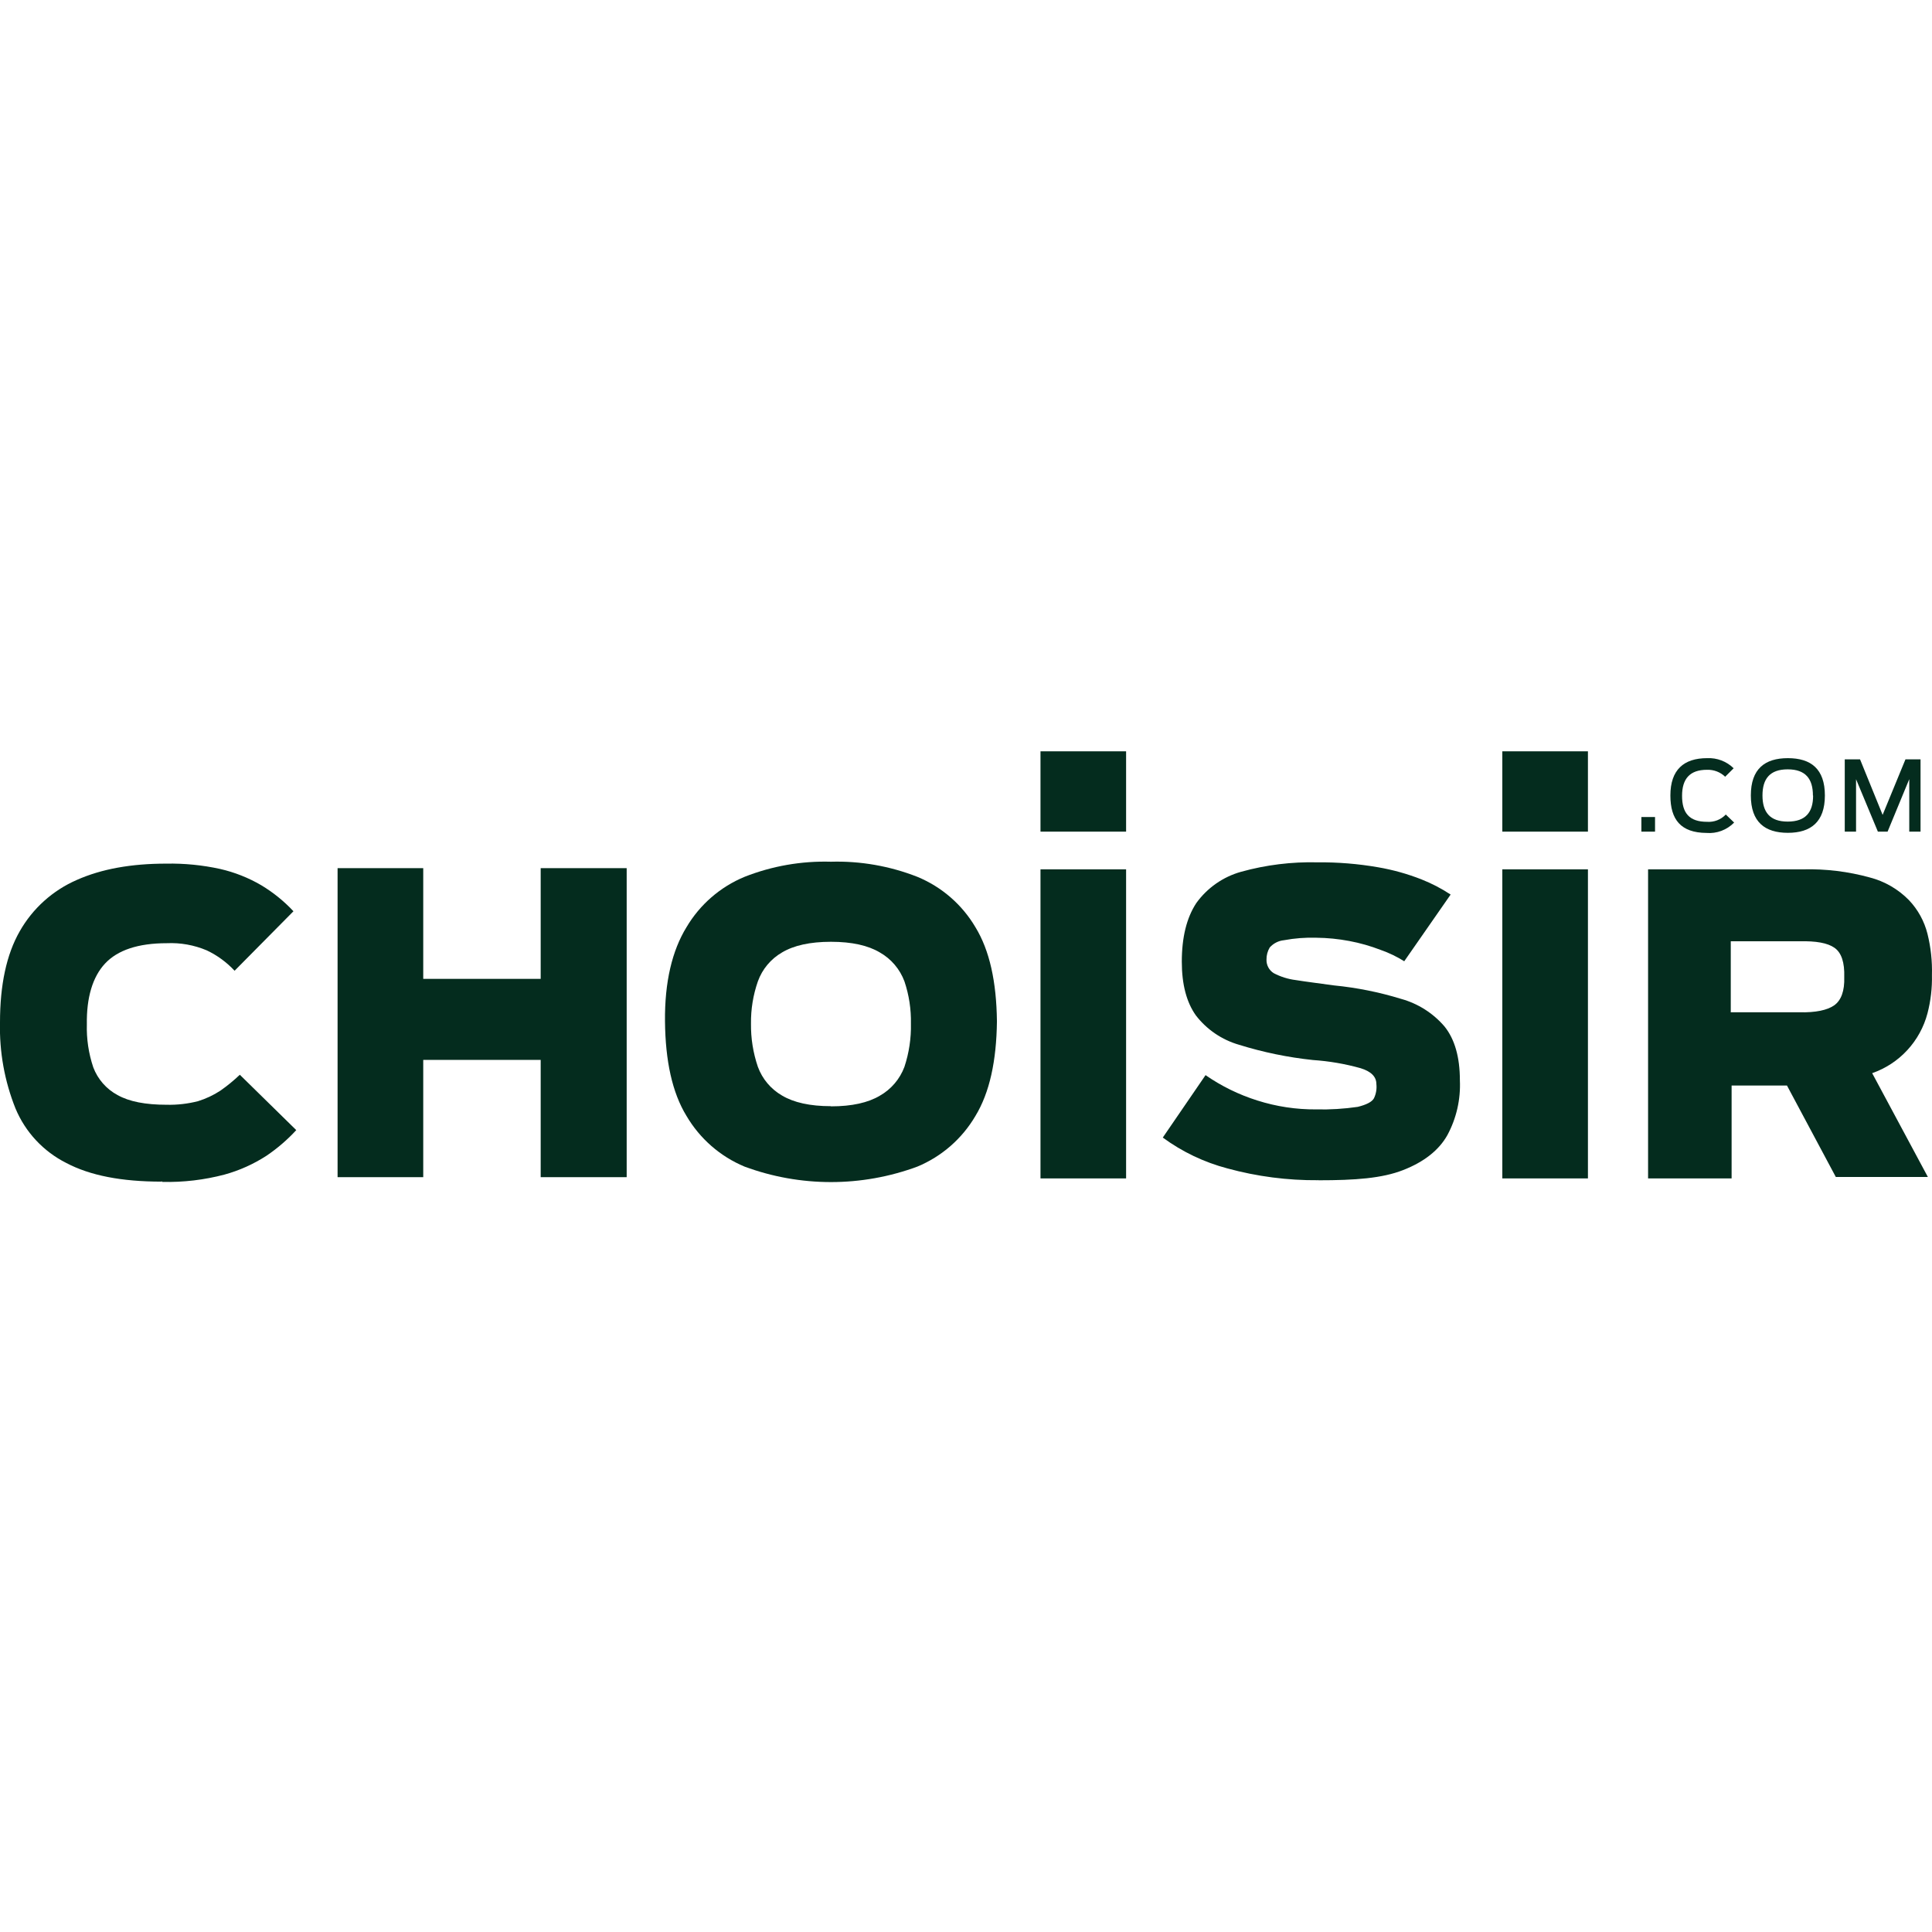
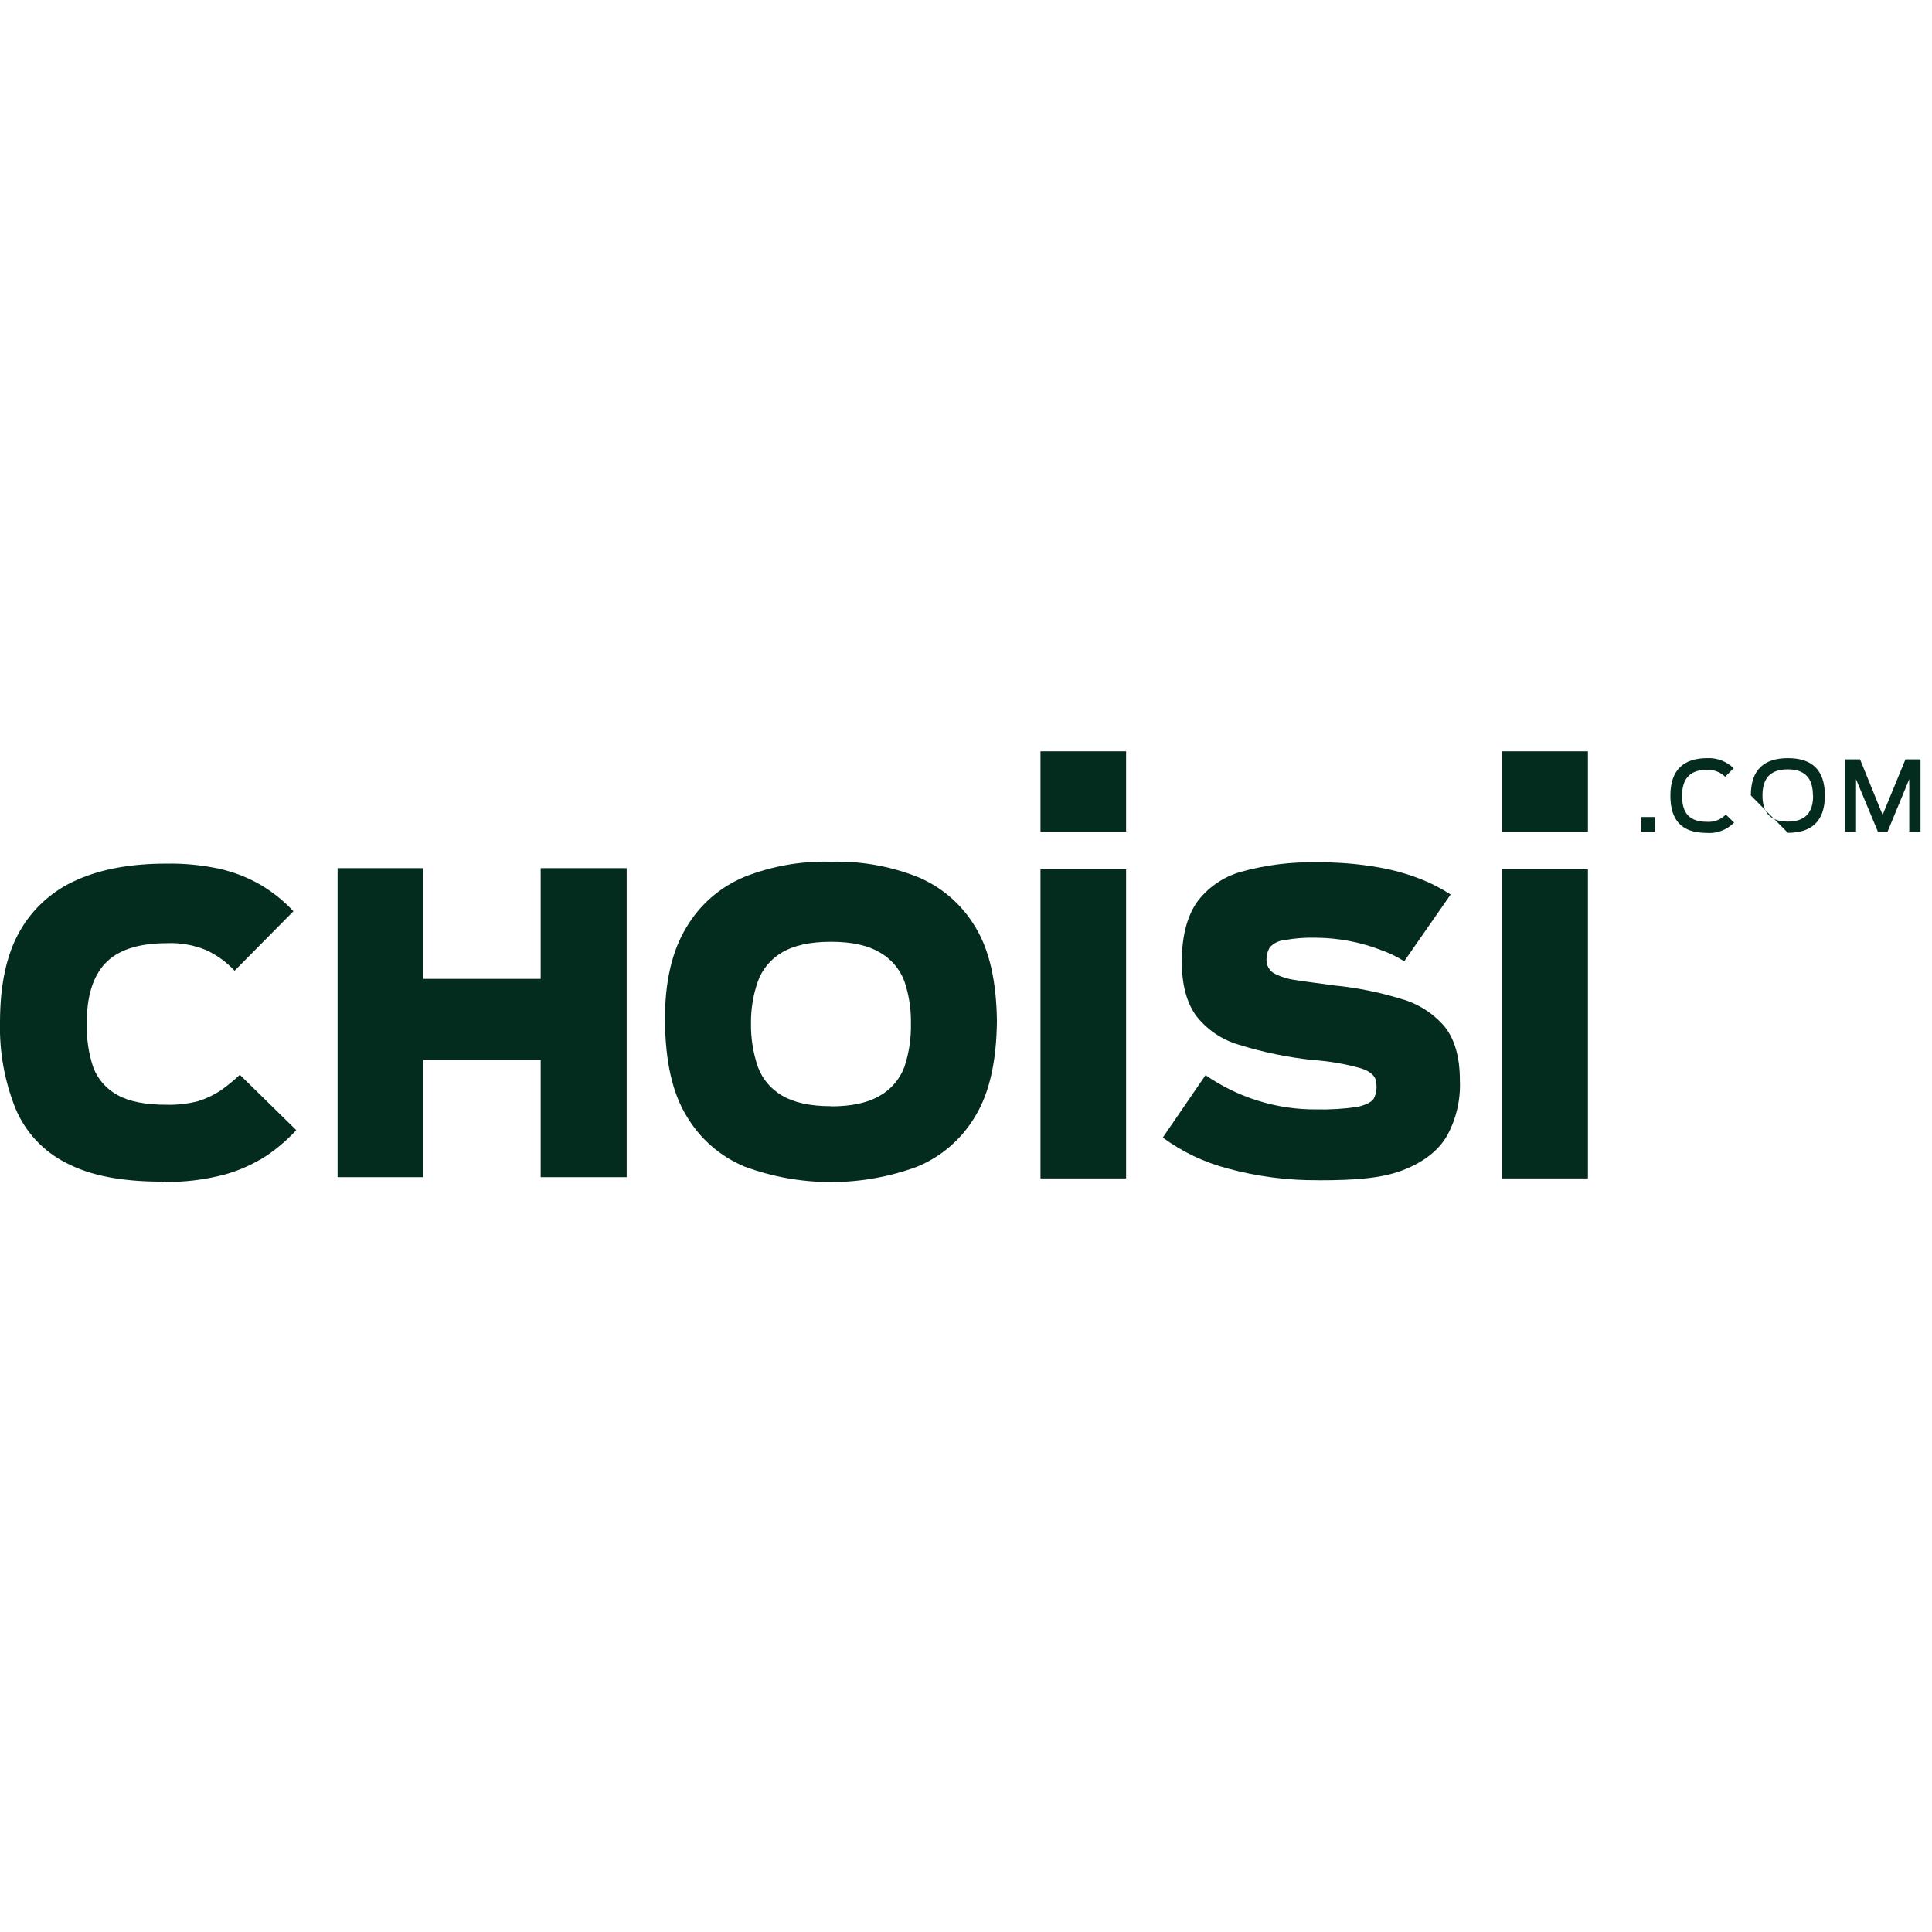
<svg xmlns="http://www.w3.org/2000/svg" width="90" height="90" viewBox="0 0 90 90" fill="none">
  <g clip-path="url(#clip0_9_26)">
    <path d="M7.526 55.026V55.045C5.662 55.045 4.196 54.761 3.086 54.175C2.019 53.638 1.179 52.736 0.72 51.633C0.212 50.361 -0.033 49 -2.7778e-05 47.631C-2.7778e-05 45.883 0.3 44.464 0.92 43.381C1.524 42.317 2.457 41.479 3.578 40.991C4.732 40.478 6.112 40.231 7.752 40.231C8.592 40.216 9.43 40.299 10.25 40.478C10.925 40.632 11.573 40.888 12.171 41.238C12.725 41.571 13.229 41.978 13.67 42.45L10.928 45.221C10.56 44.825 10.12 44.503 9.632 44.272C9.044 44.023 8.408 43.909 7.771 43.938C6.433 43.938 5.476 44.261 4.892 44.887C4.309 45.513 4.027 46.483 4.046 47.713C4.026 48.395 4.128 49.075 4.345 49.721C4.554 50.274 4.955 50.733 5.476 51.012C6.02 51.317 6.772 51.464 7.771 51.464C8.259 51.475 8.746 51.419 9.219 51.299C9.591 51.184 9.945 51.018 10.271 50.804C10.589 50.581 10.891 50.334 11.172 50.066L13.801 52.645C13.386 53.096 12.919 53.498 12.411 53.841C11.809 54.23 11.151 54.526 10.46 54.716C9.517 54.965 8.543 55.08 7.568 55.058L7.526 55.026Z" fill="#042C1E" />
    <path d="M15.726 54.819V40.442H19.716V45.599H25.187V40.442H29.193V54.837H25.187V49.374H19.716V54.837H15.726V54.819Z" fill="#042C1E" />
-     <path d="M85.555 54.895L83.244 50.568H80.665V54.895H76.774V40.497H84.014C85.056 40.472 86.096 40.599 87.1 40.875C87.792 41.054 88.421 41.418 88.922 41.927C89.343 42.369 89.642 42.912 89.79 43.504C89.945 44.131 90.015 44.775 89.997 45.421C90.011 46.022 89.941 46.621 89.79 47.203C89.622 47.843 89.299 48.433 88.85 48.919C88.401 49.406 87.839 49.774 87.213 49.992L89.808 54.829H85.52L85.555 54.895ZM80.61 47.137V47.156H83.828C84.577 47.174 85.124 47.058 85.444 46.832C85.765 46.606 85.933 46.167 85.912 45.518C85.933 44.834 85.783 44.382 85.46 44.154C85.137 43.925 84.598 43.83 83.828 43.849H80.626V47.174L80.61 47.137Z" fill="#042C1E" />
    <path d="M52.458 40.497H48.47V54.895H52.458V40.497Z" fill="#042C1E" />
    <path d="M52.458 35H48.47V38.741H52.458V35Z" fill="#042C1E" />
    <path d="M73.972 40.497H69.984V54.895H73.972V40.497Z" fill="#042C1E" />
    <path d="M73.972 35H69.984V38.741H73.972V35Z" fill="#042C1E" />
    <path d="M34.684 54.345C33.549 53.872 32.599 53.041 31.977 51.98C31.314 50.896 30.996 49.416 30.978 47.579C30.959 45.741 31.314 44.277 31.977 43.197C32.6 42.14 33.551 41.315 34.684 40.846C35.965 40.341 37.334 40.102 38.709 40.142C40.084 40.103 41.453 40.343 42.734 40.846C43.868 41.314 44.819 42.139 45.442 43.197C46.101 44.277 46.419 45.736 46.441 47.579C46.419 49.419 46.101 50.896 45.442 51.98C44.821 53.042 43.87 53.873 42.734 54.345C40.137 55.306 37.282 55.306 34.684 54.345ZM38.709 51.52V51.538C39.687 51.538 40.439 51.367 40.983 51.044C41.513 50.744 41.919 50.268 42.132 49.698C42.346 49.049 42.449 48.369 42.434 47.687C42.448 47.017 42.346 46.35 42.132 45.715C41.919 45.144 41.513 44.667 40.983 44.367C40.439 44.043 39.687 43.872 38.709 43.872C37.731 43.872 36.977 44.043 36.433 44.367C35.909 44.669 35.51 45.147 35.305 45.715C35.084 46.349 34.975 47.016 34.984 47.687C34.975 48.37 35.084 49.051 35.305 49.698C35.512 50.263 35.911 50.736 36.433 51.036C36.977 51.359 37.729 51.53 38.709 51.53V51.52Z" fill="#042C1E" />
    <path d="M61.409 54.953V54.979C59.98 54.991 58.556 54.806 57.177 54.429C56.092 54.143 55.071 53.656 54.167 52.992L56.159 50.084C56.898 50.596 57.71 50.994 58.567 51.264C59.455 51.547 60.383 51.687 61.314 51.68C61.962 51.695 62.609 51.655 63.249 51.562C63.646 51.464 63.912 51.333 64.004 51.162C64.103 50.956 64.142 50.727 64.117 50.499C64.117 50.158 63.872 49.911 63.383 49.761C62.659 49.558 61.915 49.431 61.164 49.38C59.996 49.257 58.843 49.019 57.721 48.67C56.923 48.441 56.219 47.963 55.712 47.306C55.276 46.698 55.053 45.862 55.053 44.8C55.053 43.663 55.278 42.752 55.728 42.069C56.239 41.359 56.976 40.845 57.818 40.61C58.974 40.289 60.171 40.142 61.37 40.171C62.316 40.162 63.261 40.238 64.193 40.4C64.887 40.519 65.567 40.709 66.222 40.967C66.697 41.155 67.15 41.391 67.576 41.672L65.415 44.779C65.072 44.564 64.705 44.387 64.322 44.253C63.847 44.069 63.356 43.929 62.855 43.835C62.347 43.739 61.831 43.688 61.314 43.683C60.81 43.668 60.306 43.707 59.811 43.799C59.555 43.824 59.319 43.946 59.148 44.138C59.046 44.31 58.994 44.508 58.998 44.708C58.995 44.833 59.025 44.956 59.084 45.066C59.143 45.175 59.229 45.268 59.335 45.334C59.658 45.503 60.009 45.613 60.371 45.657C60.841 45.733 61.443 45.807 62.14 45.904C63.199 46.008 64.245 46.217 65.263 46.53C66.053 46.747 66.759 47.196 67.292 47.818C67.763 48.404 68.007 49.24 68.007 50.323C68.047 51.211 67.847 52.093 67.426 52.876C67.032 53.58 66.338 54.127 65.36 54.508C64.382 54.89 63.139 54.982 61.417 54.982L61.409 54.953Z" fill="#042C1E" />
    <path d="M76.462 38.06H77.098V38.741H76.462V38.06Z" fill="#042C1E" />
    <path d="M77.813 37.056C77.813 35.86 78.438 35.318 79.524 35.318C79.751 35.307 79.979 35.343 80.191 35.424C80.404 35.505 80.597 35.629 80.76 35.789L80.365 36.183C80.253 36.075 80.119 35.991 79.974 35.935C79.828 35.88 79.672 35.854 79.516 35.86C78.728 35.86 78.357 36.27 78.357 37.072C78.357 37.873 78.691 38.283 79.519 38.283C79.681 38.295 79.843 38.27 79.994 38.212C80.146 38.153 80.282 38.062 80.394 37.944L80.783 38.318C80.617 38.488 80.414 38.62 80.191 38.704C79.967 38.788 79.728 38.821 79.49 38.801C78.302 38.791 77.813 38.184 77.813 37.056Z" fill="#042C1E" />
-     <path d="M81.561 37.056C81.561 35.818 82.213 35.318 83.286 35.318C84.359 35.318 85.01 35.818 85.01 37.056C85.01 38.294 84.351 38.796 83.286 38.796C82.221 38.796 81.561 38.297 81.561 37.056ZM84.453 37.056C84.453 36.285 84.114 35.839 83.278 35.839C82.442 35.839 82.103 36.285 82.103 37.056C82.103 37.826 82.442 38.273 83.278 38.273C84.114 38.273 84.461 37.837 84.461 37.066L84.453 37.056Z" fill="#042C1E" />
+     <path d="M81.561 37.056C81.561 35.818 82.213 35.318 83.286 35.318C84.359 35.318 85.01 35.818 85.01 37.056C85.01 38.294 84.351 38.796 83.286 38.796ZM84.453 37.056C84.453 36.285 84.114 35.839 83.278 35.839C82.442 35.839 82.103 36.285 82.103 37.056C82.103 37.826 82.442 38.273 83.278 38.273C84.114 38.273 84.461 37.837 84.461 37.066L84.453 37.056Z" fill="#042C1E" />
    <path d="M85.936 35.373H86.648L87.7 37.96L88.764 35.373H89.466V38.741H88.941V36.296L87.931 38.741H87.479L86.462 36.299V38.741H85.936V35.373Z" fill="#042C1E" />
  </g>
  <defs>
    <clipPath id="clip0_9_26">
      <rect width="90" height="20.066" fill="white" transform="translate(0 35)" />
    </clipPath>
  </defs>
</svg>